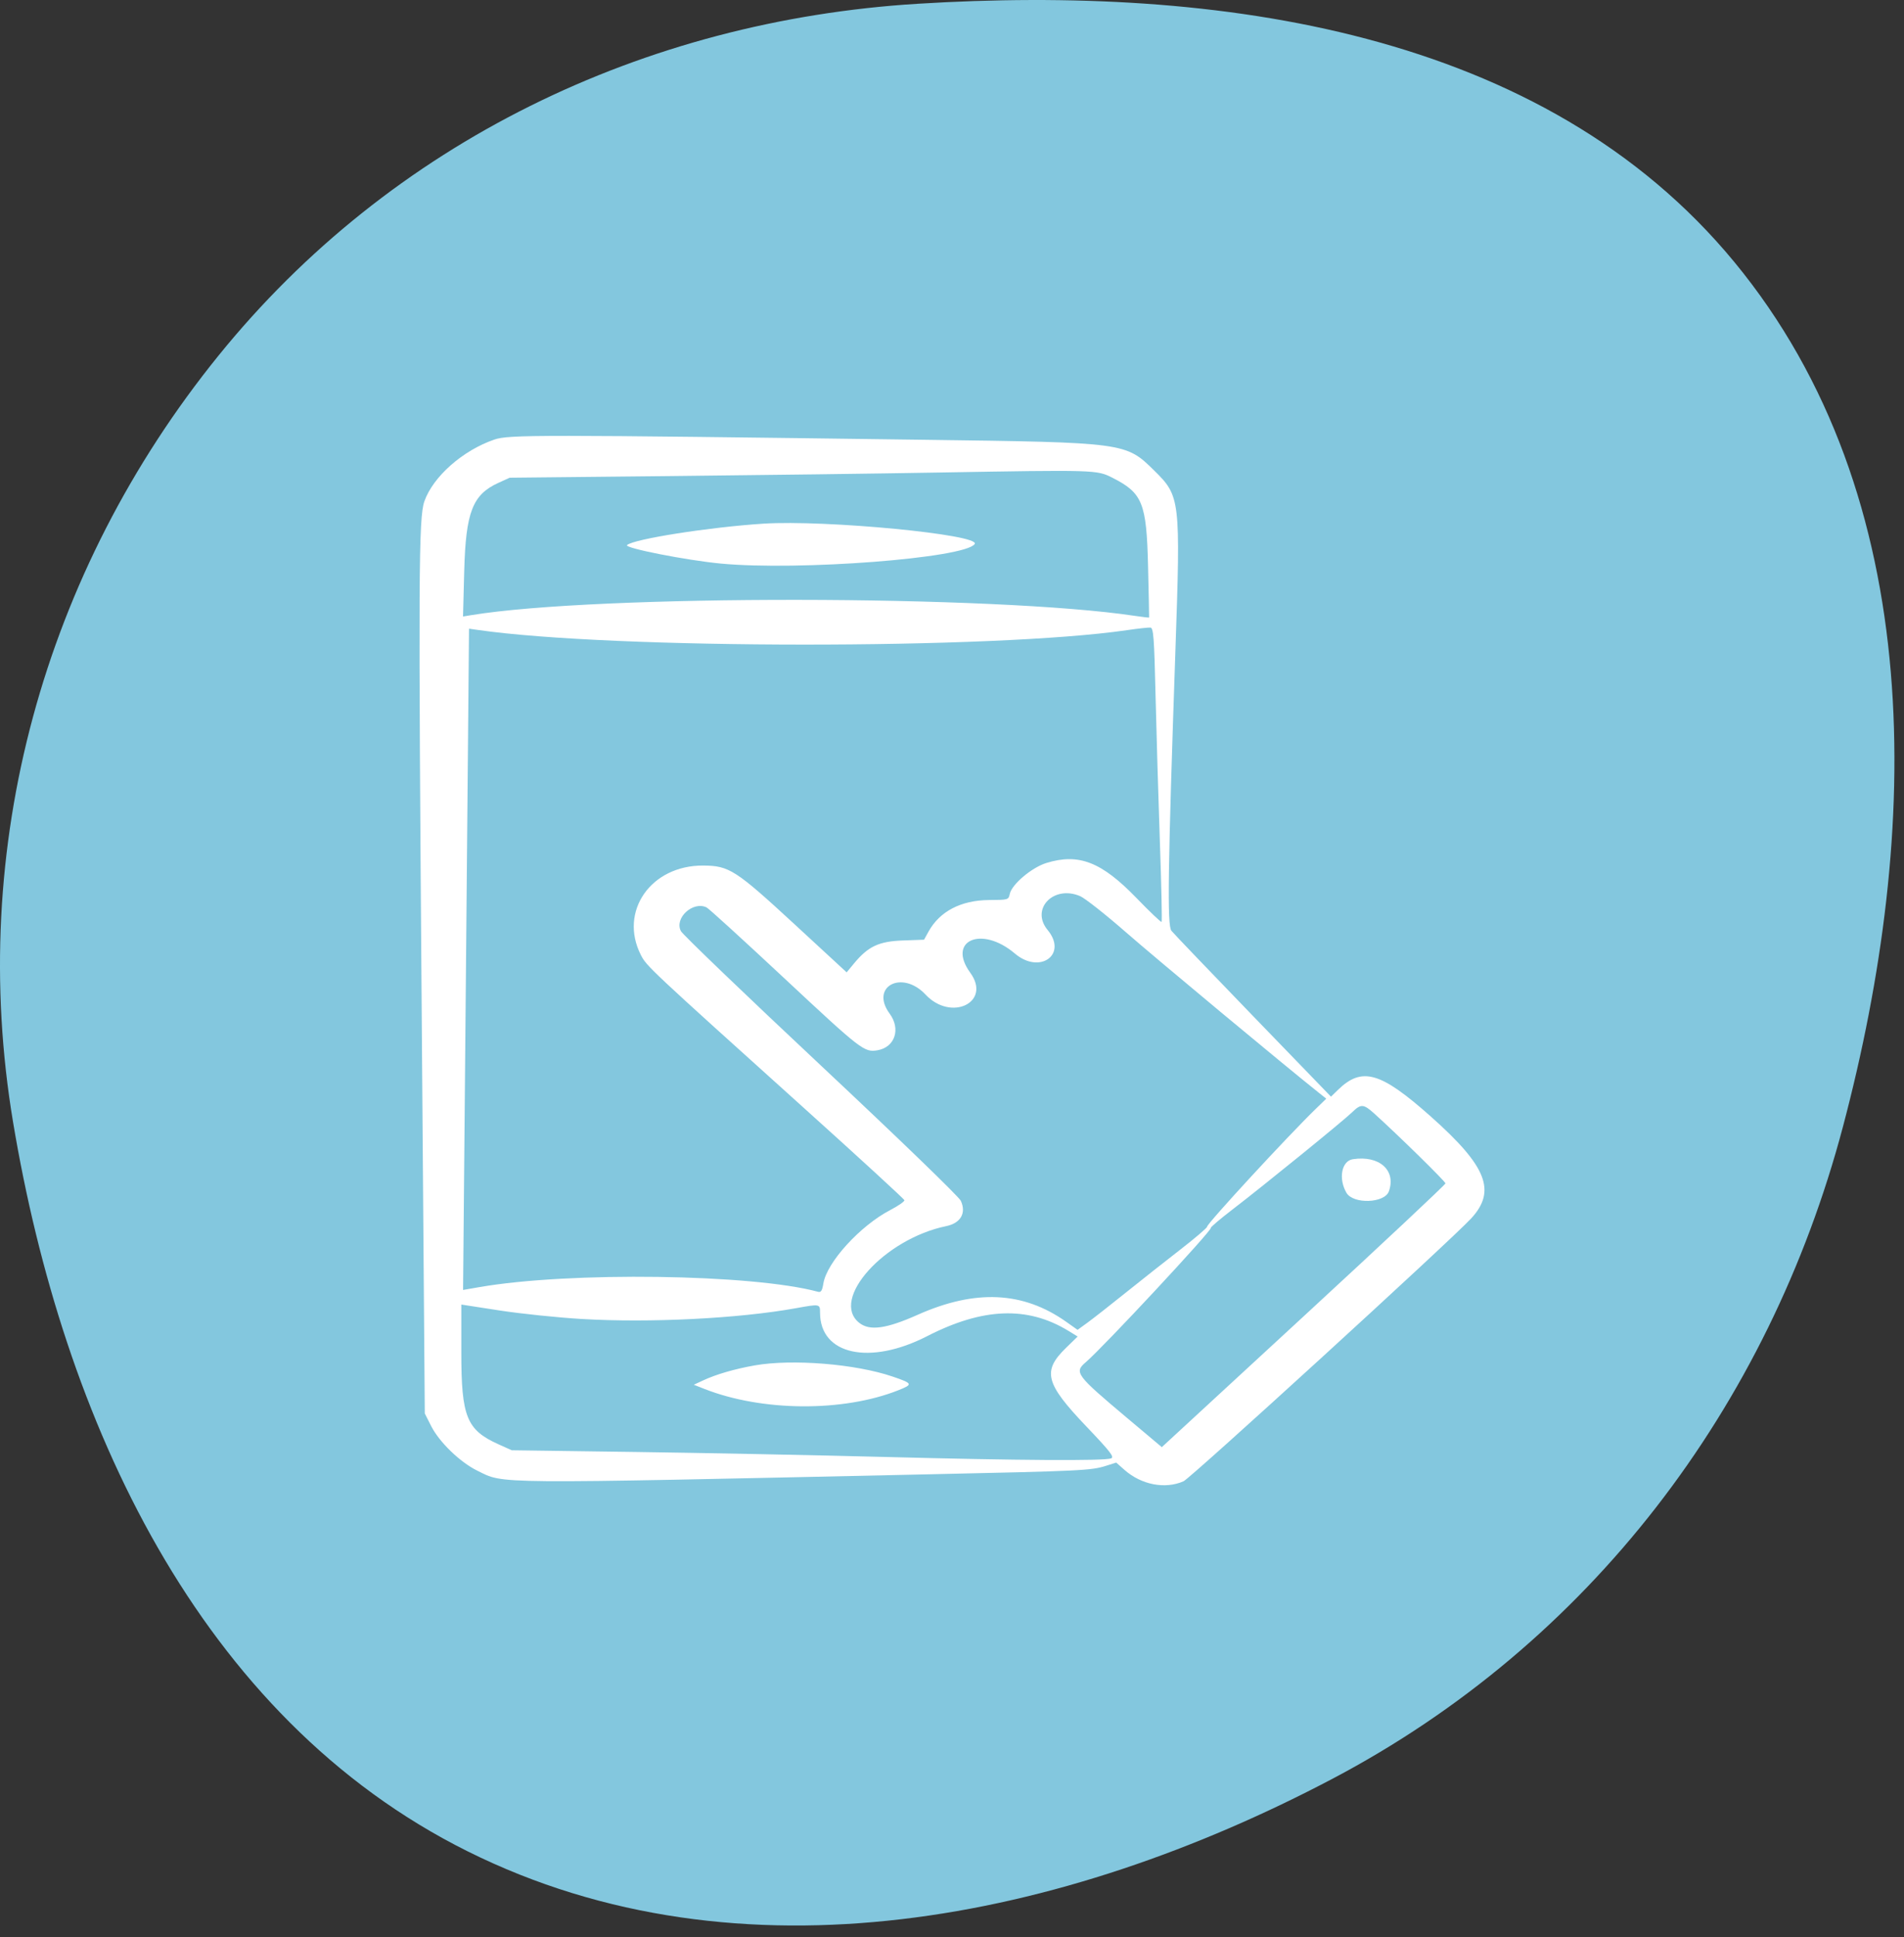
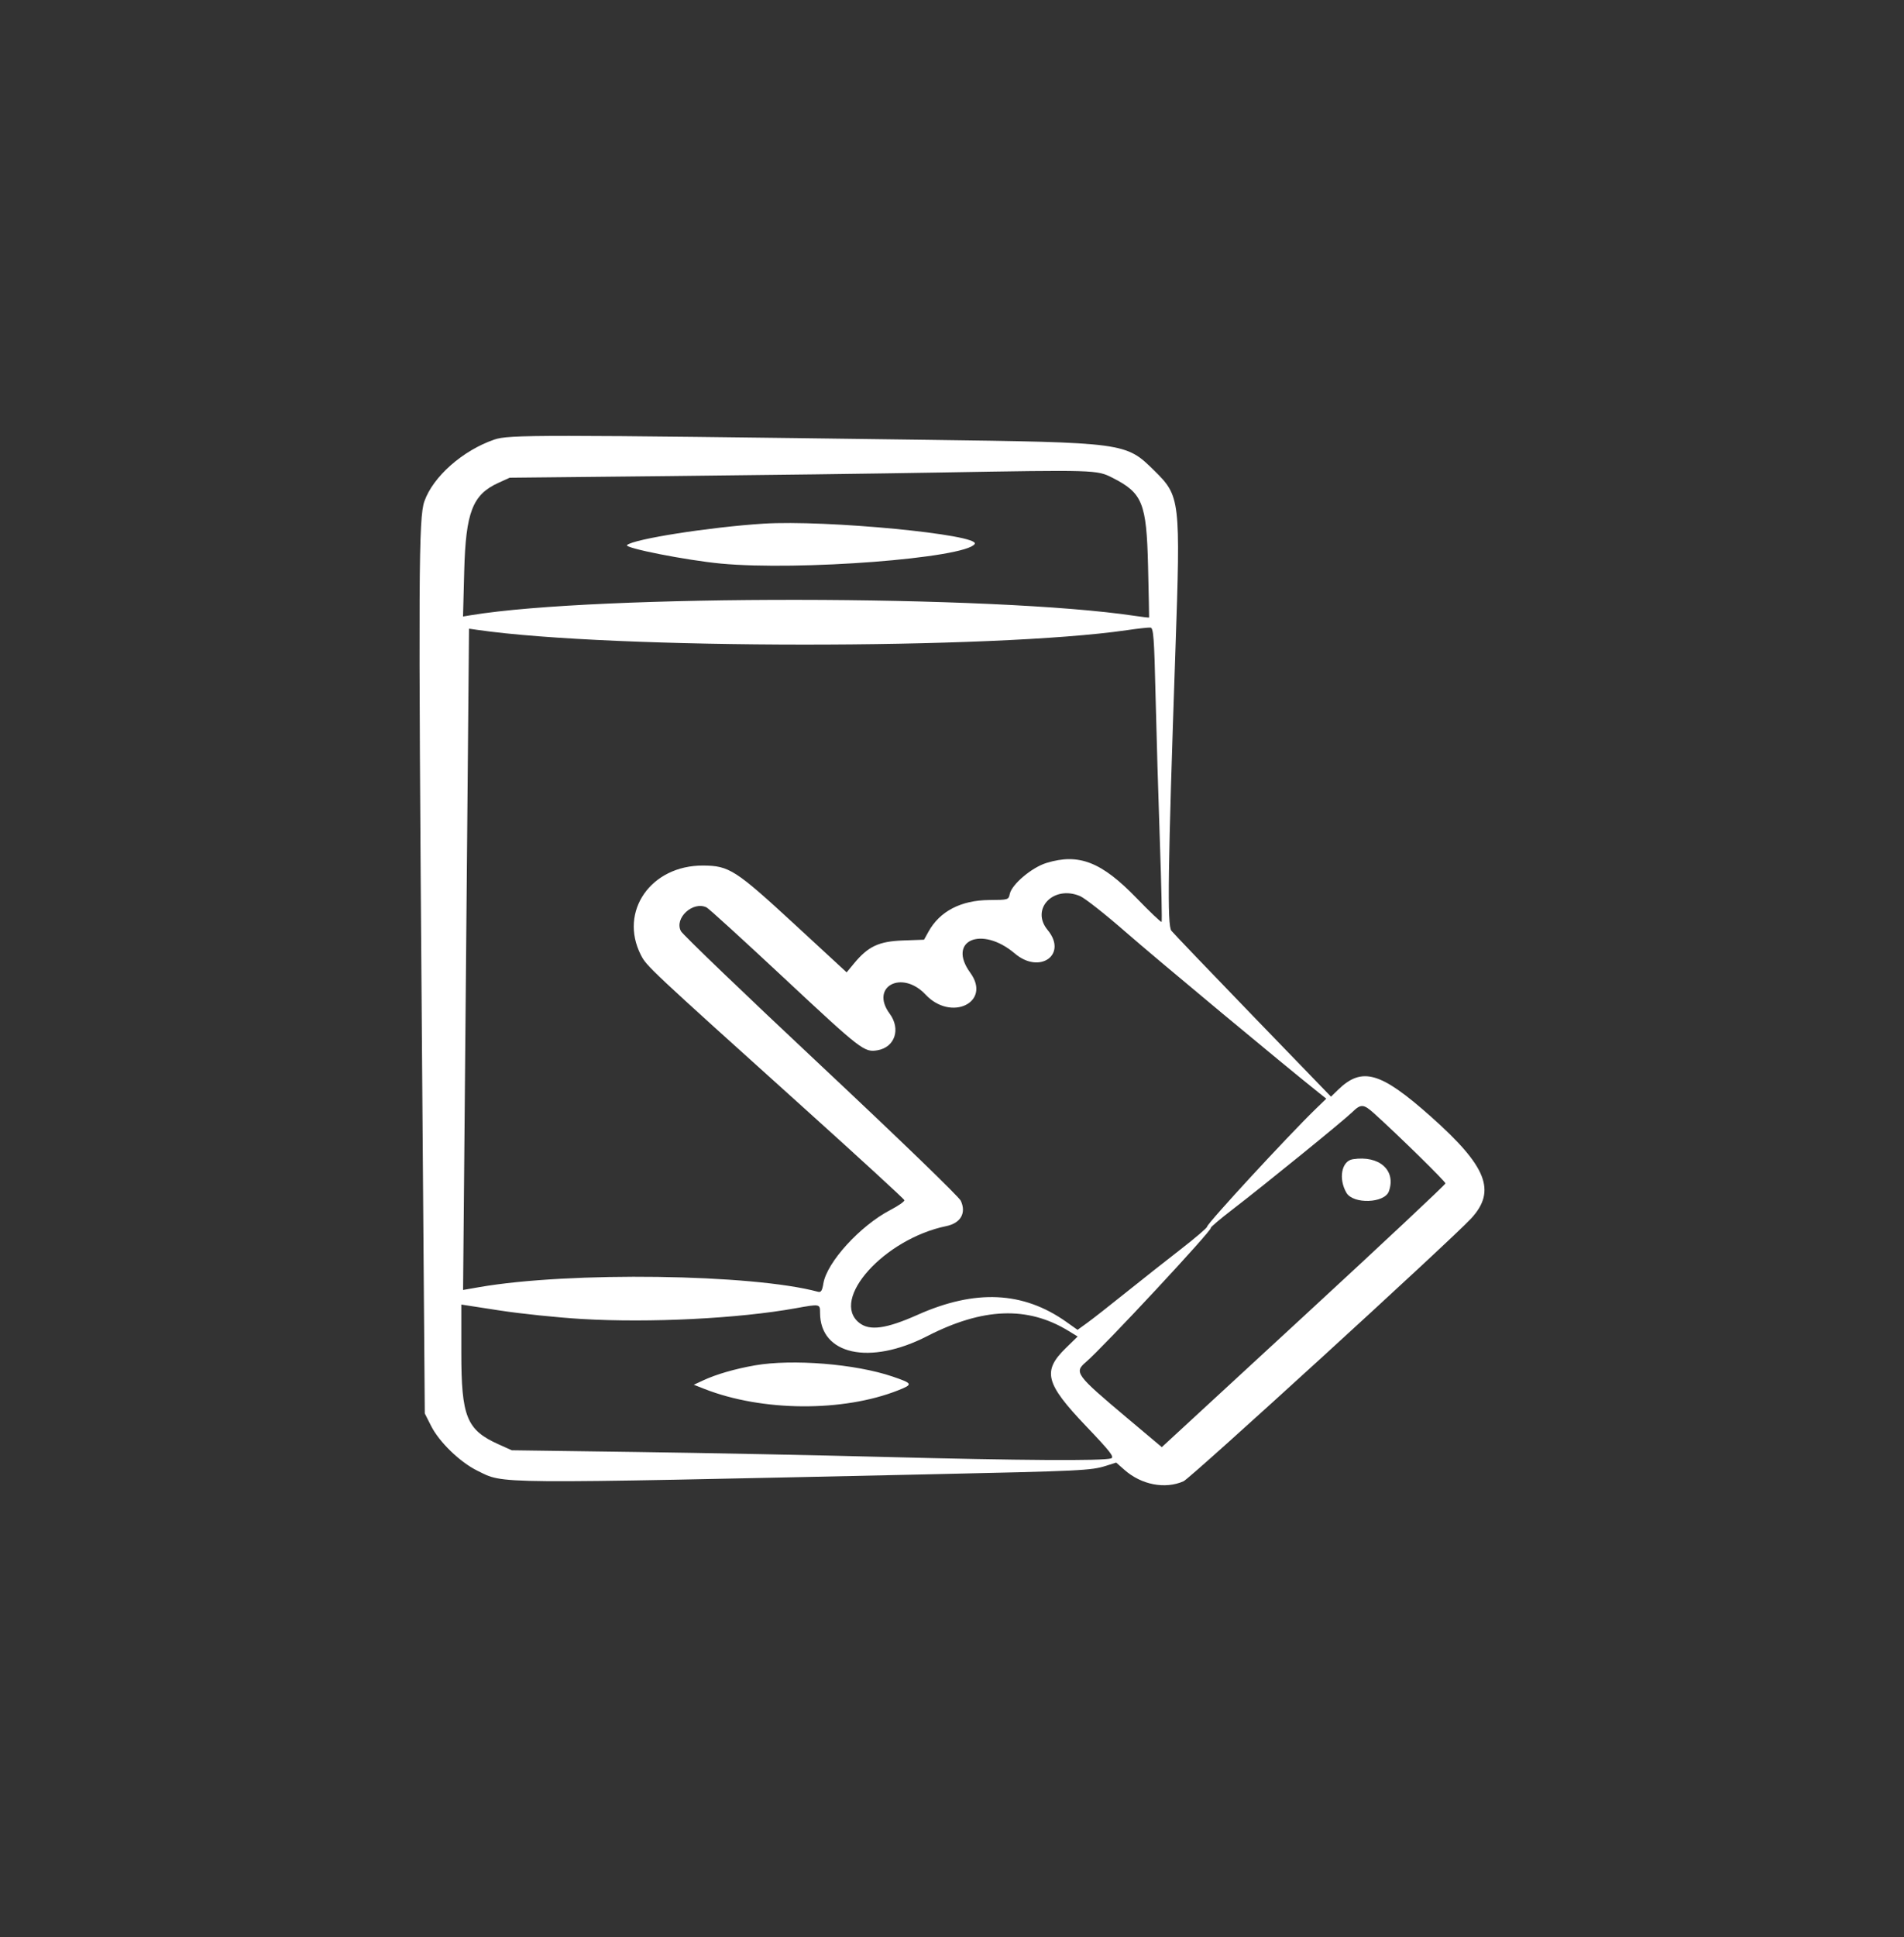
<svg xmlns="http://www.w3.org/2000/svg" width="118" height="120" viewBox="0 0 118 120" fill="none">
  <rect x="0" y="0" width="118" height="120" fill="#333333" stroke="none" />
-   <path fill-rule="evenodd" clip-rule="evenodd" d="M56.873 0.233C75.449 -0.916 95.631 1.852 107.485 16.23C119.517 30.826 119.065 51.493 114.216 69.791C109.604 87.192 98.49 101.801 82.585 110.179C65.892 118.973 45.888 123.087 28.995 114.683C12.291 106.374 3.885 87.93 0.808 69.498C-2.029 52.501 2.697 35.425 13.531 22.04C24.245 8.803 39.897 1.282 56.873 0.233Z" fill="#83C7DE" />
  <path fill-rule="evenodd" clip-rule="evenodd" d="M30.638 27.228C28.68 27.898 26.841 29.52 26.301 31.053C25.942 32.071 25.925 35.547 26.14 63.358L26.326 87.553L26.721 88.333C27.226 89.33 28.514 90.575 29.583 91.098C31.284 91.93 30.108 91.92 57.404 91.326C67.073 91.116 67.618 91.09 68.558 90.792L69.176 90.595L69.689 91.048C70.738 91.973 72.201 92.256 73.347 91.755C73.793 91.56 89.901 76.848 91.171 75.477C92.751 73.769 92.153 72.253 88.68 69.165C85.555 66.387 84.408 66.058 82.914 67.515L82.488 67.93L77.661 62.94C75.007 60.195 72.728 57.817 72.598 57.654C72.329 57.319 72.378 53.867 72.845 40.315C73.169 30.915 73.148 30.739 71.532 29.147C69.768 27.41 69.748 27.407 57.331 27.242C33.234 26.922 31.536 26.921 30.638 27.228ZM68.934 29.589C70.809 30.537 71.056 31.146 71.15 35.051C71.191 36.793 71.222 38.232 71.216 38.249C71.212 38.266 70.817 38.221 70.339 38.149C61.662 36.846 37 36.82 29.192 38.106L28.696 38.188L28.77 35.372C28.866 31.719 29.287 30.636 30.891 29.908L31.588 29.591L41.534 29.489C47.004 29.433 54.541 29.334 58.281 29.268C67.875 29.101 67.976 29.104 68.934 29.589ZM47.312 32.437C43.974 32.651 39.265 33.39 38.86 33.764C38.664 33.944 42.539 34.707 44.674 34.909C49.514 35.367 59.819 34.573 60.406 33.697C60.795 33.116 51.165 32.19 47.312 32.437ZM71.615 43.073C71.669 45.37 71.789 49.453 71.883 52.147C71.977 54.841 72.025 57.072 71.989 57.105C71.953 57.138 71.255 56.475 70.439 55.631C68.266 53.386 66.861 52.838 64.855 53.453C63.95 53.73 62.711 54.773 62.582 55.367C62.502 55.739 62.493 55.742 61.305 55.75C59.558 55.762 58.242 56.447 57.544 57.707L57.267 58.208L55.958 58.255C54.467 58.309 53.803 58.621 52.931 59.674L52.471 60.23L49.28 57.286C45.583 53.877 45.192 53.624 43.575 53.615C40.34 53.596 38.345 56.456 39.716 59.151C40.07 59.847 40.176 59.946 49.877 68.68C53.253 71.719 56.03 74.266 56.049 74.342C56.069 74.417 55.677 74.691 55.179 74.95C53.307 75.925 51.241 78.191 51.028 79.503C50.955 79.952 50.881 80.066 50.695 80.016C46.63 78.914 35.283 78.758 29.705 79.728L28.699 79.903L28.79 69.844C28.841 64.312 28.923 55.096 28.974 49.364L29.067 38.942L29.596 39.018C37.972 40.224 61.63 40.233 69.836 39.035C70.52 38.935 71.178 38.862 71.299 38.874C71.486 38.892 71.532 39.503 71.615 43.073ZM66.942 55.509C67.241 55.637 68.527 56.651 69.8 57.764C71.65 59.379 79.641 66.025 81.742 67.694L82.195 68.055L81.525 68.705C79.786 70.395 74.809 75.789 74.809 75.985C74.809 76.058 74.071 76.688 73.17 77.387C72.268 78.085 70.737 79.294 69.767 80.072C68.797 80.851 67.729 81.687 67.393 81.931L66.782 82.374L66.078 81.876C63.409 79.988 60.447 79.848 56.869 81.443C54.92 82.311 53.898 82.452 53.252 81.94C51.427 80.492 54.806 76.738 58.647 75.948C59.538 75.764 59.897 75.138 59.545 74.378C59.428 74.126 55.74 70.563 50.877 66.004C46.221 61.641 42.317 57.895 42.202 57.68C41.77 56.878 42.946 55.792 43.794 56.21C43.928 56.276 46.089 58.245 48.597 60.587C53.394 65.066 53.564 65.197 54.388 65.055C55.464 64.868 55.837 63.739 55.137 62.789C53.899 61.111 55.9 60.049 57.362 61.608C58.955 63.306 61.464 62.081 60.133 60.255C58.673 58.251 60.838 57.316 62.894 59.063C64.44 60.377 66.185 59.126 64.926 57.605C63.85 56.305 65.294 54.804 66.942 55.509ZM85.18 68.985C86.692 70.351 89.582 73.185 89.582 73.302C89.582 73.375 85.626 77.081 80.792 81.537L72.003 89.64L69.821 87.806C66.675 85.161 66.559 85.003 67.294 84.376C68.368 83.459 75.158 76.17 75.039 76.061C75.003 76.027 75.611 75.511 76.39 74.913C78.307 73.444 83.262 69.419 83.795 68.899C84.346 68.362 84.5 68.372 85.18 68.985ZM83.841 71.805C83.143 71.914 82.936 73.006 83.445 73.884C83.862 74.601 85.809 74.536 86.075 73.795C86.54 72.494 85.481 71.55 83.841 71.805ZM36.049 81.701C40.27 81.951 45.776 81.674 49.322 81.034C50.818 80.764 50.822 80.765 50.822 81.312C50.822 83.918 53.898 84.592 57.456 82.767C60.909 80.996 63.679 80.89 66.207 82.432L66.788 82.787L66.057 83.499C64.588 84.93 64.783 85.689 67.297 88.327C68.828 89.933 69.078 90.256 68.857 90.337C68.414 90.498 63.143 90.465 54.917 90.249C50.614 90.137 43.632 89.997 39.403 89.939L31.715 89.833L30.887 89.46C28.919 88.573 28.59 87.76 28.59 83.785V80.807L30.967 81.174C32.274 81.376 34.561 81.613 36.049 81.701ZM46.776 84.576C45.542 84.793 44.394 85.126 43.582 85.503L42.997 85.775L43.655 86.033C47.228 87.438 52.249 87.473 55.672 86.116C56.596 85.75 56.574 85.696 55.324 85.269C53.025 84.484 49.111 84.167 46.776 84.576Z" fill="white" />
</svg>